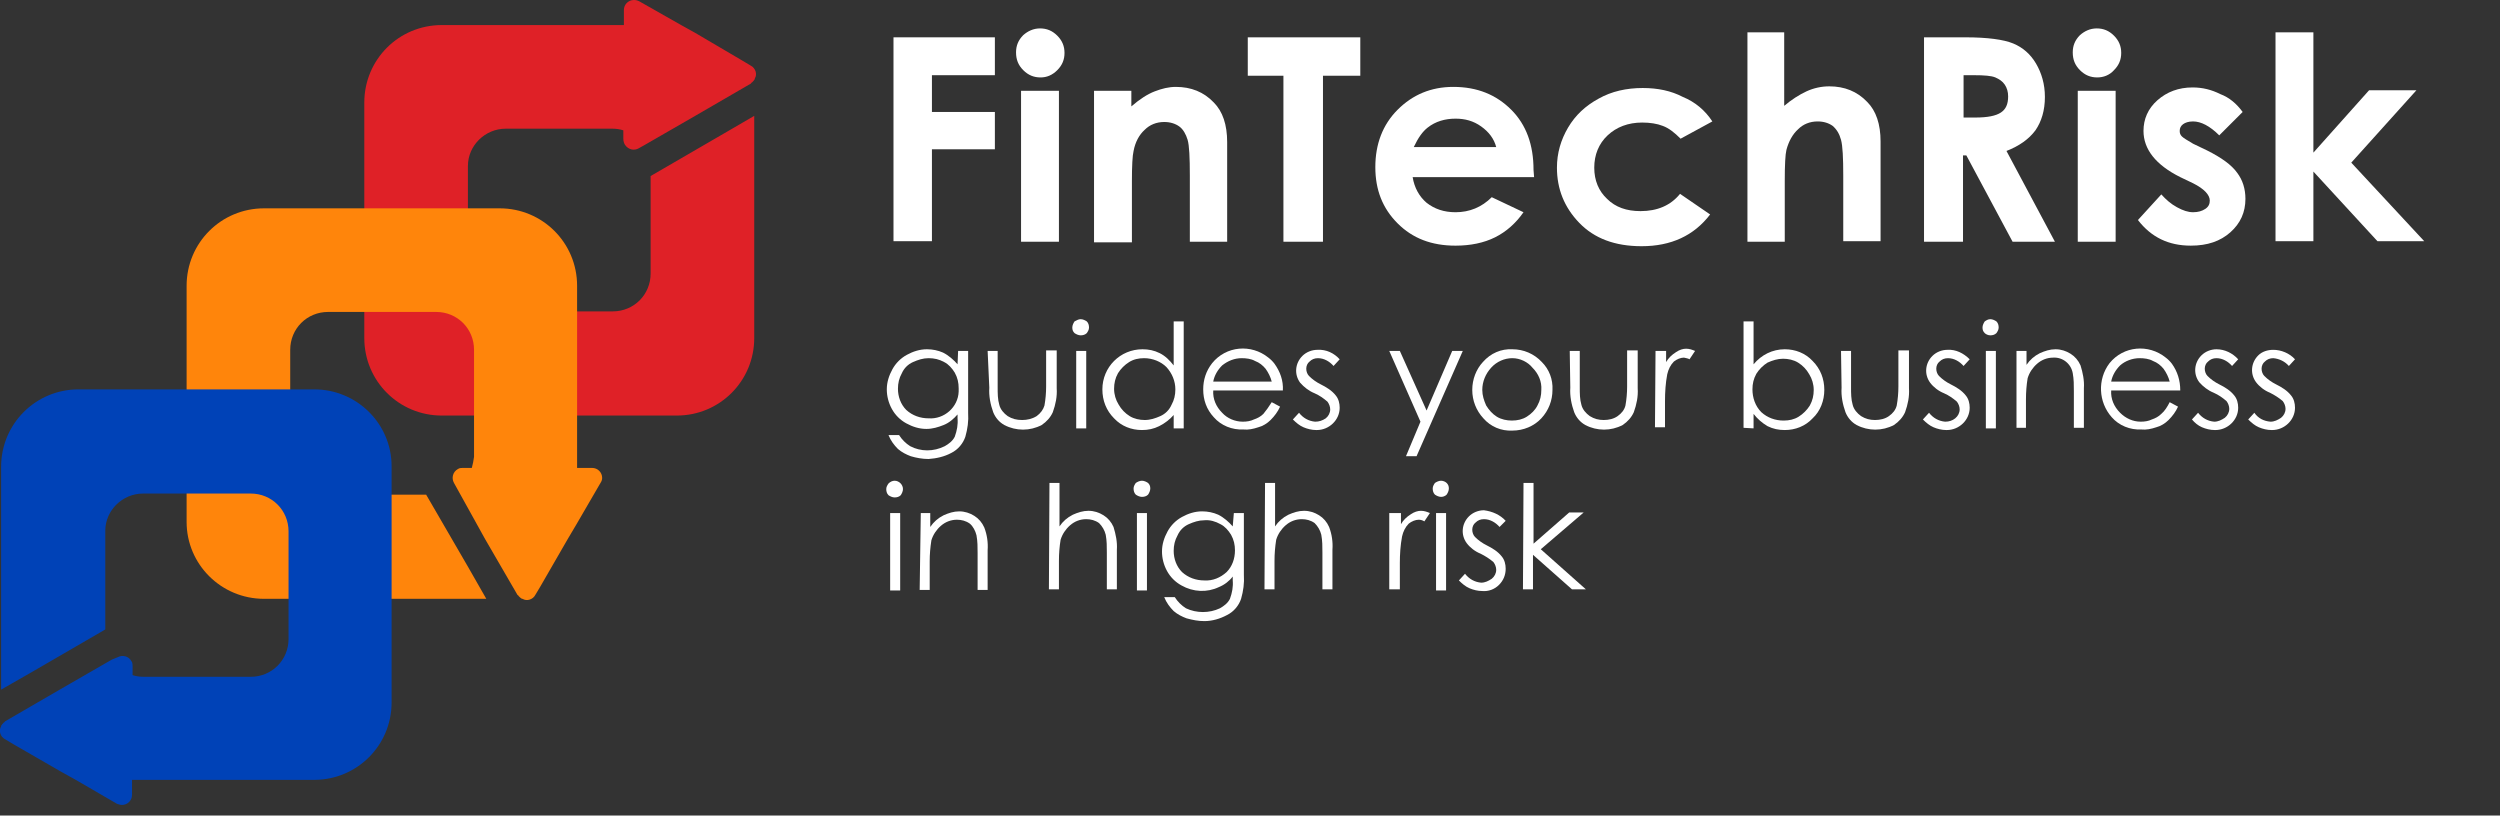
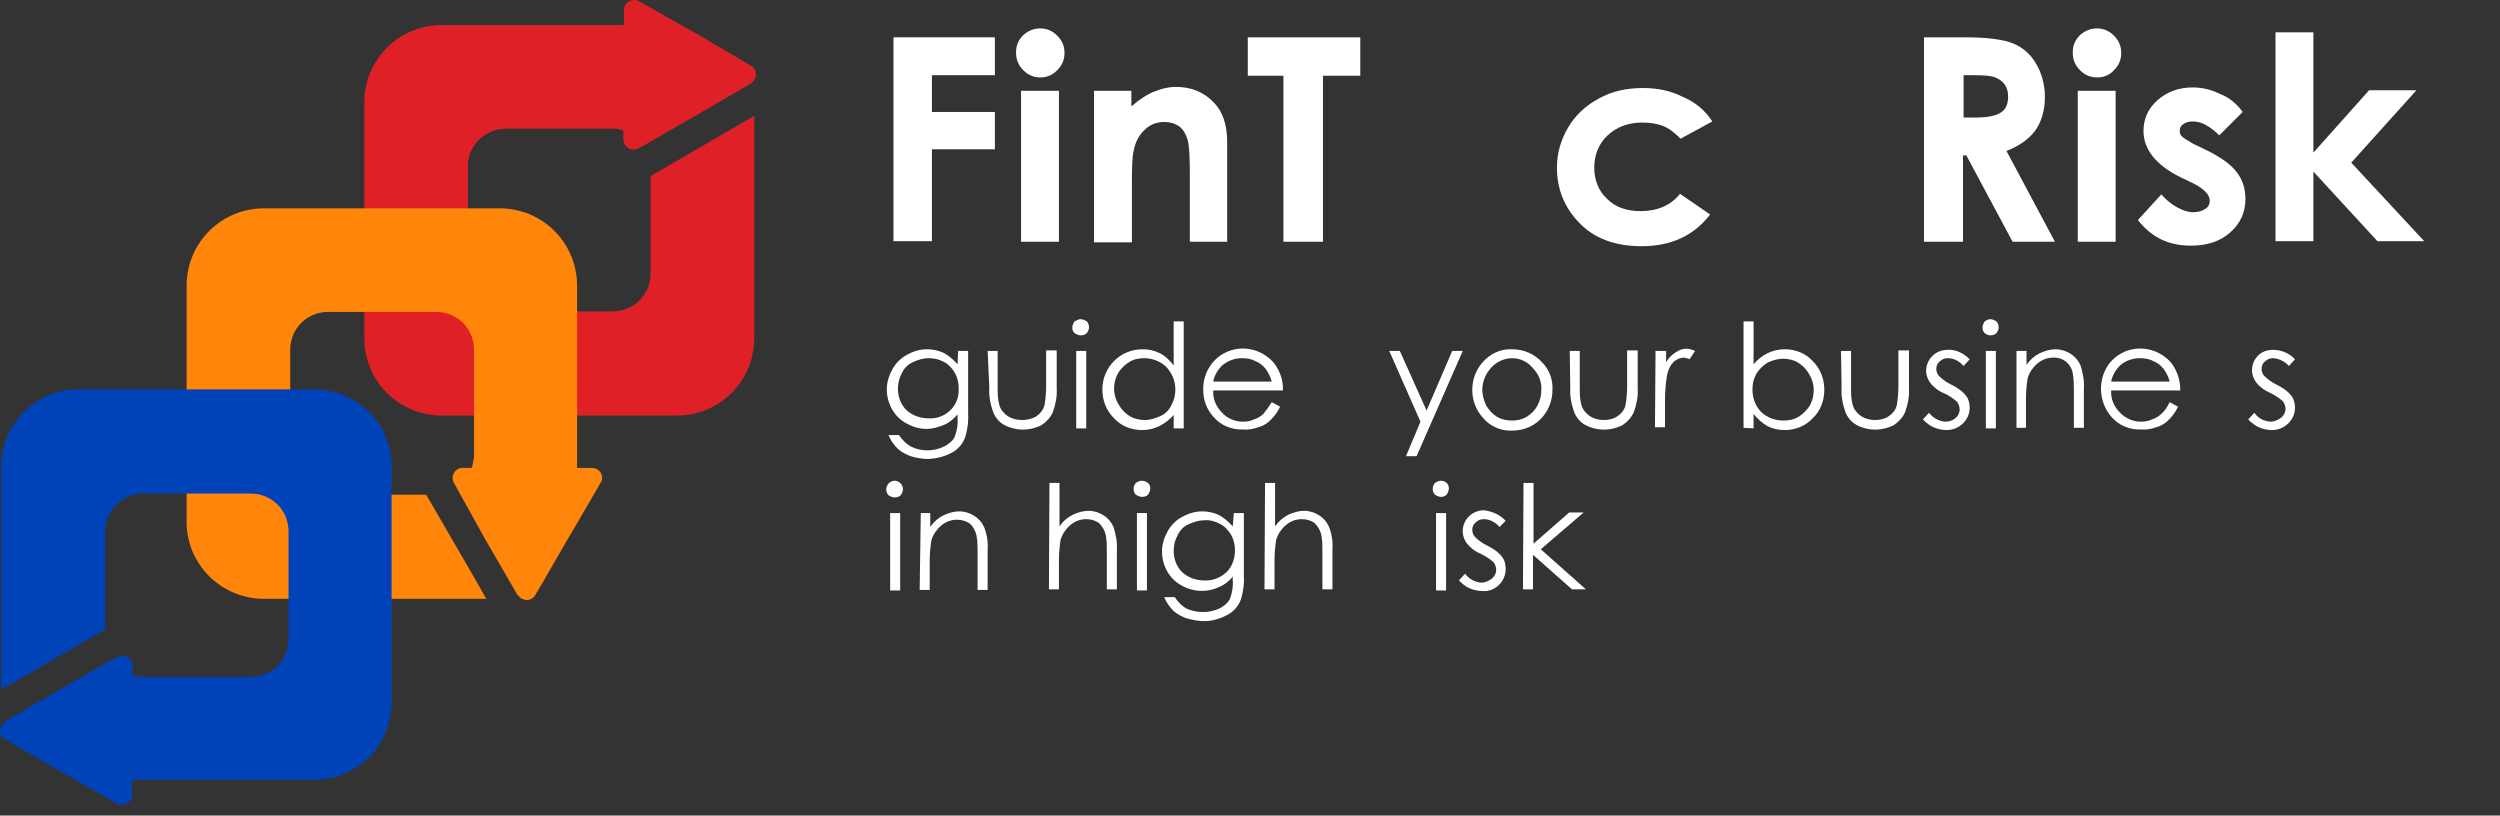
<svg xmlns="http://www.w3.org/2000/svg" version="1.1" id="Слой_1" x="0px" y="0px" viewBox="0 0 448.8 146.4" style="enable-background:new 0 0 448.8 146.4;" xml:space="preserve">
  <rect x="0" y="0" width="448.8" height="146.4" fill="#333333" stroke="none" />
  <style type="text/css">
	.st0{fill:#DF2127;}
	.st1{fill:#FF850B;}
	.st2{fill:#0042B7;}
	.st3{fill:#FFFFFF;}
</style>
  <g id="Layer_1">
    <path class="st0" d="M114.7,0.2l7.4,4.2l2.7,1.5l8.5,5l1.5,0.9c0.8,0.4,1.2,1.5,0.7,2.3c0,0,0,0,0,0.1c-0.1,0.2-0.3,0.4-0.5,0.6   c-0.1,0-0.1,0.1-0.2,0.2l-10,5.8l-9.2,5.3l-0.9,0.5c-0.8,0.5-1.9,0.3-2.5-0.6l0,0c-0.2-0.3-0.3-0.7-0.3-1.1v-1.5   c-0.6-0.2-1.3-0.3-2-0.3H90.8c-3.7,0-6.8,3-6.8,6.7v0.1v19.2c0,3.7,3,6.8,6.7,6.8h0.1H110c3.8,0,6.8-3,6.8-6.8V31.6l13.1-7.6   l5.5-3.2v39.9c0,7.7-6.2,13.9-13.9,13.9H79.3c-7.7,0-13.9-6.2-13.9-13.9V18.4c0-7.7,6.2-13.9,13.9-13.9H112V1.8   c0-1,0.8-1.8,1.8-1.8l0,0C114.2,0,114.5,0.1,114.7,0.2z" />
    <path class="st1" d="M107.8,86.7l-4.3,7.4l-1.6,2.7l-4.9,8.5l-0.9,1.5c-0.4,0.8-1.5,1.2-2.3,0.7c0,0,0,0-0.1,0   c-0.2-0.1-0.4-0.3-0.6-0.5c0-0.1-0.1-0.1-0.2-0.2l-5.8-10L82,87.6l-0.5-0.9c-0.5-0.9-0.2-2,0.7-2.5l0,0c0.3-0.2,0.6-0.2,0.9-0.2   h1.6c0.2-0.7,0.3-1.3,0.4-2V62.8c0-3.8-3-6.8-6.8-6.8H58.9c-3.8,0-6.8,3-6.8,6.8V82c0,3.7,3,6.8,6.7,6.8h0.1h17.6l7.6,13.1l3.2,5.6   H47.4c-7.7,0-13.9-6.2-13.9-13.8c0,0,0,0,0-0.1V51.3c0-7.7,6.2-13.9,13.9-13.9h42.3c7.7,0,13.9,6.2,13.9,13.9V84h2.7   c1,0,1.8,0.8,1.8,1.8l0,0C108.1,86.1,108,86.4,107.8,86.7z" />
    <path class="st2" d="M21,144.3l-7.4-4.3l-2.7-1.5l-8.5-4.9l-1.5-0.9c-0.8-0.4-1.2-1.5-0.7-2.3c0,0,0,0,0-0.1   c0.1-0.2,0.3-0.4,0.5-0.6c0.1,0,0.1-0.1,0.2-0.2l10-5.8l9.2-5.3l1-0.4c0.9-0.5,2-0.2,2.5,0.7l0,0c0.2,0.3,0.2,0.6,0.2,0.9v1.6   c0.6,0.2,1.3,0.3,2,0.3H45c3.8,0,6.8-3,6.8-6.8V95.4c0-3.8-3-6.8-6.8-6.8H25.7c-3.7,0-6.8,3-6.8,6.7v0.1V113l-13.1,7.6l-5.6,3.2   v-40c0-7.7,6.2-13.9,13.9-13.9h42.3c7.7,0,13.9,6.2,13.9,13.8c0,0,0,0,0,0.1v42.3c0,7.7-6.2,13.9-13.9,13.9H23.7v2.7   c0,1-0.8,1.8-1.8,1.8l0,0C21.6,144.5,21.3,144.4,21,144.3z" />
  </g>
  <path class="st3" d="M172,63h1.8v11.1c0.1,1.5-0.1,2.9-0.5,4.3c-0.4,1.2-1.3,2.3-2.5,2.9c-1.3,0.7-2.7,1-4.1,1.1  c-1.1,0-2.2-0.2-3.2-0.5c-0.8-0.3-1.6-0.7-2.3-1.3c-0.7-0.7-1.3-1.5-1.7-2.5h1.9c0.5,0.8,1.2,1.5,2,2c1.9,1,4.2,1,6.2,0  c0.7-0.4,1.4-0.9,1.8-1.7c0.4-1.1,0.6-2.2,0.5-3.3v-0.7c-0.7,0.8-1.5,1.5-2.5,1.9s-2,0.7-3.1,0.7c-1.3,0-2.5-0.4-3.6-1  s-2-1.5-2.6-2.6s-0.9-2.3-0.9-3.5c0-1.3,0.4-2.5,1-3.6s1.5-2,2.6-2.6s2.3-1,3.6-1c1,0,2,0.2,2.9,0.6c1,0.5,1.9,1.3,2.6,2.1L172,63z   M166.7,64.3c-1,0-1.9,0.3-2.8,0.7c-0.9,0.4-1.6,1.1-2,2c-0.5,0.9-0.7,1.8-0.7,2.8c0,1.4,0.5,2.8,1.5,3.8c1.1,1,2.5,1.5,4,1.5  c2.8,0.2,5.3-2,5.4-4.8c0-0.2,0-0.4,0-0.6c0-1-0.2-1.9-0.7-2.8c-0.5-0.8-1.1-1.5-1.9-1.9C168.6,64.5,167.7,64.3,166.7,64.3  L166.7,64.3z" />
  <path class="st3" d="M177.3,63h1.8v6.5c0,1.1,0,2.2,0.3,3.2c0.2,0.8,0.8,1.5,1.5,2c0.8,0.5,1.6,0.7,2.6,0.7c0.9,0,1.8-0.2,2.6-0.7  c0.7-0.5,1.2-1.2,1.4-1.9c0.2-1.1,0.3-2.3,0.3-3.4v-6.5h1.9v6.8c0.1,1.5-0.2,2.9-0.7,4.3c-0.4,0.9-1.1,1.7-2,2.3  c-2.1,1.1-4.6,1.1-6.7,0c-0.9-0.5-1.6-1.3-2-2.3c-0.5-1.4-0.8-2.9-0.7-4.4L177.3,63L177.3,63z" />
  <path class="st3" d="M194,57.3c0.4,0,0.8,0.2,1.1,0.4c0.3,0.3,0.4,0.7,0.4,1.1s-0.2,0.7-0.4,1c-0.3,0.3-0.7,0.4-1.1,0.4  c-0.4,0-0.8-0.2-1.1-0.4c-0.3-0.3-0.4-0.6-0.4-1s0.2-0.8,0.4-1.1C193.3,57.5,193.6,57.3,194,57.3z M193.2,63h1.8v13.9h-1.8V63z" />
  <path class="st3" d="M212.5,57.7v19.2h-1.8v-2.4c-0.7,0.8-1.6,1.5-2.6,2s-2,0.7-3.1,0.7c-1.9,0-3.7-0.7-5-2.1  c-1.4-1.4-2.1-3.2-2.1-5.2c0-4,3.2-7.2,7.2-7.2c1.1,0,2.1,0.2,3.1,0.7s1.8,1.3,2.5,2.2v-7.9C210.7,57.7,212.5,57.7,212.5,57.7z   M205.4,64.3c-1,0-1.9,0.2-2.7,0.7s-1.5,1.2-2,2c-0.5,0.9-0.7,1.8-0.7,2.8s0.3,2,0.8,2.8c0.5,0.9,1.2,1.6,2,2.1s1.8,0.7,2.7,0.7  c1,0,1.9-0.3,2.8-0.7c0.9-0.4,1.6-1.1,2-2c0.5-0.9,0.7-1.8,0.7-2.8c0-1.5-0.6-2.9-1.6-4C208.4,64.9,206.9,64.3,205.4,64.3z" />
  <path class="st3" d="M228.3,72.2l1.5,0.8c-0.4,0.9-1,1.7-1.7,2.4c-0.6,0.6-1.4,1.1-2.2,1.3c-0.9,0.3-1.8,0.5-2.7,0.4  c-2,0.1-4-0.7-5.3-2.2c-1.3-1.4-1.9-3.1-1.9-5c0-1.7,0.5-3.3,1.6-4.7c2.5-3.1,7-3.5,10.1-1c0.4,0.3,0.8,0.7,1.1,1.1  c1,1.4,1.6,3,1.5,4.8h-12.5c-0.1,1.5,0.5,2.9,1.6,4c0.9,1,2.3,1.6,3.7,1.6c0.7,0,1.4-0.1,2-0.4c0.6-0.2,1.2-0.5,1.7-1  C227.3,73.7,227.8,73,228.3,72.2z M228.3,68.5c-0.2-0.8-0.6-1.6-1.1-2.3c-0.5-0.6-1.1-1.1-1.9-1.4c-0.7-0.4-1.6-0.5-2.4-0.5  c-1.3,0-2.5,0.5-3.5,1.3c-0.8,0.8-1.4,1.8-1.6,2.9H228.3z" />
-   <path class="st3" d="M240.5,64.5l-1.1,1.2c-0.7-0.8-1.7-1.4-2.8-1.4c-0.6,0-1.1,0.2-1.5,0.6c-0.4,0.3-0.6,0.8-0.6,1.3s0.2,1,0.5,1.3  c0.6,0.6,1.3,1.1,2.1,1.5c1,0.5,2,1.1,2.7,2c0.5,0.6,0.7,1.4,0.7,2.2c0,2.2-1.9,4-4.1,4h-0.1c-0.8,0-1.6-0.2-2.3-0.5  s-1.3-0.8-1.9-1.4l1.1-1.2c0.7,0.9,1.7,1.5,2.9,1.6c0.7,0,1.3-0.2,1.9-0.6c0.5-0.4,0.8-1,0.8-1.6c0-0.5-0.2-1-0.5-1.4  c-0.7-0.6-1.4-1.1-2.3-1.5c-1-0.4-1.9-1.1-2.6-1.9c-1.1-1.5-0.9-3.5,0.4-4.8c0.7-0.7,1.7-1.1,2.7-1.1  C238.1,62.7,239.5,63.4,240.5,64.5z" />
  <path class="st3" d="M249.4,63h1.9l4.8,10.7l4.6-10.7h1.9l-8.3,18.9h-1.9l2.6-6.2L249.4,63z" />
  <path class="st3" d="M271.5,62.7c2,0,3.9,0.8,5.3,2.3c1.3,1.3,2,3.1,1.9,5c0,1.9-0.7,3.7-2,5.1s-3.2,2.2-5.2,2.2  c-2,0.1-3.9-0.7-5.2-2.2c-1.3-1.4-2-3.2-2-5.1s0.7-3.7,1.9-5C267.6,63.4,269.5,62.6,271.5,62.7z M271.5,64.3c-1.4,0-2.8,0.6-3.8,1.7  s-1.6,2.5-1.6,4c0,1,0.3,1.9,0.7,2.8c0.5,0.8,1.1,1.5,1.9,2s1.8,0.7,2.7,0.7c1,0,1.9-0.2,2.7-0.7c0.8-0.5,1.5-1.2,1.9-2  c0.5-0.9,0.7-1.8,0.7-2.8c0.1-1.5-0.5-2.9-1.6-4C274.3,65,272.9,64.3,271.5,64.3z" />
  <path class="st3" d="M281.8,63h1.8v6.5c0,1.1,0,2.2,0.3,3.2c0.2,0.8,0.8,1.5,1.5,2c0.8,0.5,1.6,0.7,2.5,0.7s1.8-0.2,2.5-0.7  s1.2-1.1,1.4-1.9c0.2-1.1,0.3-2.3,0.3-3.4v-6.5h1.9v6.8c0.1,1.5-0.2,2.9-0.7,4.3c-0.4,0.9-1.1,1.7-2,2.3c-2.1,1.1-4.6,1.1-6.7,0  c-0.9-0.5-1.6-1.3-2-2.3c-0.5-1.4-0.8-2.9-0.7-4.4L281.8,63L281.8,63z" />
  <path class="st3" d="M297.2,63h1.9v2c0.4-0.7,1-1.3,1.8-1.8c0.6-0.4,1.2-0.6,1.8-0.6c0.6,0,1.1,0.2,1.6,0.4l-1,1.5  c-0.3-0.2-0.7-0.2-1-0.3c-0.6,0-1.3,0.3-1.8,0.7c-0.6,0.6-1,1.4-1.2,2.3c-0.3,1.6-0.4,3.2-0.4,4.8v4.7h-1.8L297.2,63z" />
  <path class="st3" d="M313,76.8V57.7h1.8v7.7c1.4-1.7,3.4-2.7,5.6-2.7c1.9,0,3.7,0.7,5,2.1c1.4,1.4,2.1,3.2,2.1,5.2  c0,1.9-0.7,3.8-2.1,5.1c-1.3,1.4-3.1,2.1-5,2.1c-1.1,0-2.1-0.2-3.1-0.7c-1-0.6-1.8-1.3-2.5-2.2v2.6L313,76.8z M320.2,75.5  c1,0,1.9-0.2,2.7-0.7c0.8-0.5,1.5-1.2,2-2c0.5-0.9,0.7-1.8,0.7-2.8s-0.3-2-0.8-2.8c-0.5-0.9-1.2-1.6-2-2.1s-1.8-0.7-2.7-0.7  c-1,0-1.9,0.3-2.8,0.7c-0.8,0.5-1.5,1.2-2,2c-0.5,0.9-0.7,1.8-0.7,2.8c0,1.5,0.5,3,1.6,4.1C317.3,75,318.7,75.5,320.2,75.5  L320.2,75.5z" />
  <path class="st3" d="M330.5,63h1.8v6.5c0,1.1,0,2.2,0.3,3.2c0.2,0.8,0.8,1.5,1.5,2c0.8,0.5,1.6,0.7,2.5,0.7s1.8-0.2,2.5-0.7  s1.2-1.1,1.4-1.9c0.2-1.1,0.3-2.3,0.3-3.4v-6.5h1.9v6.8c0.1,1.5-0.2,2.9-0.7,4.3c-0.4,0.9-1.1,1.7-2,2.3c-2.1,1.1-4.6,1.1-6.7,0  c-0.9-0.5-1.6-1.3-2-2.3c-0.5-1.4-0.8-2.9-0.7-4.4L330.5,63L330.5,63z" />
  <path class="st3" d="M353.6,64.5l-1.1,1.2c-0.7-0.8-1.7-1.4-2.8-1.4c-0.6,0-1.1,0.2-1.5,0.6c-0.4,0.3-0.6,0.8-0.6,1.3s0.2,1,0.5,1.3  c0.6,0.6,1.3,1.1,2.1,1.5c1,0.5,2,1.1,2.7,2c0.5,0.6,0.7,1.4,0.7,2.2c0,2.2-1.9,4-4.1,4h-0.1c-0.8,0-1.6-0.2-2.3-0.5  c-0.7-0.3-1.3-0.8-1.9-1.4l1.1-1.2c0.7,0.9,1.7,1.5,2.9,1.6c0.7,0,1.3-0.2,1.8-0.6s0.8-1,0.8-1.6c0-0.5-0.2-1-0.5-1.4  c-0.7-0.6-1.4-1.1-2.3-1.5c-1-0.4-1.9-1.1-2.5-1.9c-1.1-1.5-0.9-3.5,0.4-4.8c0.7-0.7,1.7-1.1,2.7-1.1  C351.1,62.7,352.5,63.4,353.6,64.5z" />
  <path class="st3" d="M357.3,57.3c0.4,0,0.8,0.2,1.1,0.4c0.3,0.3,0.4,0.7,0.4,1.1s-0.2,0.7-0.4,1c-0.3,0.3-0.7,0.4-1.1,0.4  s-0.8-0.2-1-0.4c-0.3-0.3-0.4-0.6-0.4-1s0.2-0.8,0.4-1.1C356.6,57.5,356.9,57.3,357.3,57.3z M356.5,63h1.8v13.9h-1.8V63z" />
  <path class="st3" d="M362,63h1.8v2.5c0.6-0.9,1.4-1.6,2.4-2.1c0.9-0.4,1.8-0.7,2.8-0.7s1.9,0.3,2.7,0.8c0.8,0.5,1.4,1.2,1.8,2.1  c0.4,1.3,0.7,2.7,0.6,4.1v7.1h-1.8v-6.6c0-1.1,0-2.1-0.2-3.2c-0.3-1.7-1.8-2.9-3.5-2.8c-1.1,0-2.1,0.4-2.9,1.1s-1.4,1.6-1.7,2.6  c-0.2,1.2-0.3,2.5-0.3,3.8v5.1H362V63z" />
  <path class="st3" d="M389.5,72.2L391,73c-0.4,0.9-1,1.7-1.7,2.4c-0.6,0.6-1.4,1.1-2.2,1.3c-0.9,0.3-1.8,0.5-2.7,0.4  c-2,0.1-4-0.7-5.3-2.2c-2.4-2.7-2.6-6.8-0.4-9.7c2.5-3.1,7-3.5,10.1-1c0.4,0.3,0.8,0.7,1.1,1.1c1,1.4,1.5,3,1.5,4.8H379  c-0.1,1.5,0.5,2.9,1.6,4c1,1,2.3,1.6,3.7,1.6c0.7,0,1.4-0.1,2-0.4c0.6-0.2,1.2-0.5,1.7-1C388.6,73.8,389.1,73,389.5,72.2z   M389.5,68.5c-0.2-0.8-0.6-1.6-1.1-2.3c-0.5-0.6-1.1-1.1-1.9-1.4c-0.7-0.4-1.6-0.5-2.4-0.5c-1.3,0-2.6,0.5-3.5,1.3  c-0.8,0.8-1.4,1.8-1.6,2.9H389.5z" />
-   <path class="st3" d="M401.8,64.5l-1.1,1.2c-0.7-0.8-1.7-1.4-2.8-1.4c-0.6,0-1.1,0.2-1.5,0.6c-0.4,0.3-0.6,0.8-0.6,1.3s0.2,1,0.5,1.3  c0.6,0.6,1.3,1.1,2.1,1.5c1,0.5,2,1.1,2.7,2c0.5,0.6,0.7,1.4,0.7,2.2c0,2.2-1.9,4-4.1,4h-0.1c-0.8,0-1.6-0.2-2.3-0.5  c-0.7-0.3-1.3-0.8-1.8-1.4l1.1-1.2c0.7,0.9,1.7,1.5,2.9,1.6c0.7,0,1.3-0.3,1.9-0.7c0.5-0.4,0.8-1,0.8-1.6c0-0.5-0.2-1-0.5-1.4  c-0.7-0.6-1.4-1.1-2.3-1.5c-1-0.4-1.9-1.1-2.6-1.9c-1.1-1.5-0.9-3.5,0.4-4.8c0.7-0.7,1.7-1.1,2.7-1.1  C399.4,62.7,400.8,63.4,401.8,64.5z" />
  <path class="st3" d="M412,64.5l-1.1,1.2c-0.7-0.8-1.7-1.3-2.8-1.4c-0.6,0-1.1,0.2-1.5,0.6c-0.4,0.3-0.6,0.8-0.6,1.3s0.2,1,0.5,1.3  c0.6,0.6,1.3,1.1,2.1,1.5c1,0.5,2,1.1,2.7,2c0.5,0.6,0.7,1.4,0.7,2.2c0,2.2-1.9,4-4.1,4h-0.1c-0.8,0-1.6-0.2-2.3-0.5  c-0.7-0.3-1.3-0.8-1.9-1.4l1.1-1.2c0.7,1,1.7,1.5,2.9,1.6c0.7,0,1.3-0.3,1.9-0.7c0.5-0.4,0.8-1,0.8-1.6c0-0.5-0.2-1-0.5-1.4  c-0.7-0.6-1.5-1.1-2.3-1.5c-1-0.4-1.9-1.1-2.5-1.9c-1.1-1.5-0.9-3.5,0.4-4.8c0.7-0.7,1.7-1,2.7-1C409.5,62.8,411,63.4,412,64.5z" />
  <path class="st3" d="M160.6,86.3c0.8,0,1.5,0.7,1.5,1.5c0,0.4-0.2,0.8-0.4,1.1c-0.3,0.3-0.7,0.4-1.1,0.4c-0.4,0-0.8-0.2-1.1-0.4  c-0.3-0.3-0.4-0.7-0.4-1.1s0.2-0.7,0.4-1C159.8,86.5,160.2,86.3,160.6,86.3z M159.8,92.1h1.8V106h-1.8V92.1z" />
  <path class="st3" d="M165.3,92.1h1.7v2.5c0.6-0.9,1.4-1.6,2.4-2.1c0.9-0.4,1.8-0.7,2.8-0.7s1.9,0.3,2.7,0.8s1.4,1.2,1.8,2.1  c0.5,1.3,0.7,2.7,0.6,4.1v7.1h-1.8v-6.6c0-1.1,0-2.1-0.2-3.2c-0.2-0.8-0.6-1.6-1.2-2.1c-0.7-0.5-1.5-0.7-2.3-0.7  c-1.1,0-2.1,0.4-2.9,1.1c-0.8,0.7-1.4,1.6-1.7,2.6c-0.2,1.3-0.3,2.5-0.3,3.8v5.1h-1.8L165.3,92.1z" />
  <path class="st3" d="M188.4,86.7h1.8v7.8c0.6-0.9,1.4-1.6,2.4-2.1c0.9-0.4,1.8-0.7,2.8-0.7s1.9,0.3,2.7,0.8s1.4,1.2,1.8,2.1  c0.4,1.3,0.7,2.7,0.6,4.1v7.1h-1.8v-6.6c0-1.1,0-2.1-0.2-3.2c-0.2-0.8-0.6-1.5-1.2-2.1c-0.7-0.5-1.5-0.7-2.3-0.7  c-1.1,0-2.1,0.4-2.9,1.1c-0.8,0.7-1.4,1.6-1.7,2.6c-0.2,1.2-0.3,2.5-0.3,3.8v5.1h-1.8L188.4,86.7z" />
  <path class="st3" d="M205,86.3c0.4,0,0.8,0.2,1.1,0.4c0.3,0.3,0.4,0.6,0.4,1s-0.2,0.8-0.4,1.1c-0.3,0.3-0.7,0.4-1.1,0.4  c-0.4,0-0.8-0.2-1.1-0.4c-0.3-0.3-0.4-0.7-0.4-1.1s0.2-0.7,0.4-1C204.2,86.5,204.6,86.3,205,86.3z M204.1,92.1h1.8V106h-1.8V92.1z" />
  <path class="st3" d="M221.5,92.1h1.8v11.1c0.1,1.5-0.1,2.9-0.5,4.3c-0.4,1.2-1.3,2.3-2.5,2.9c-1.3,0.7-2.7,1.1-4.1,1.1  c-1.1,0-2.1-0.2-3.2-0.5c-0.8-0.3-1.6-0.7-2.3-1.3c-0.7-0.7-1.3-1.5-1.7-2.5h1.9c0.5,0.8,1.2,1.5,2,2c1.9,0.9,4.2,0.9,6.1,0  c0.7-0.4,1.4-0.9,1.8-1.7c0.4-1.1,0.6-2.2,0.5-3.3v-0.7c-0.6,0.8-1.5,1.5-2.5,1.9c-2.1,1-4.6,0.9-6.7-0.3c-1.1-0.6-2-1.5-2.6-2.6  s-0.9-2.3-0.9-3.5c0-1.3,0.4-2.5,1-3.6s1.5-2,2.6-2.6s2.3-1,3.6-1c1,0,2,0.2,2.9,0.6c1,0.5,1.9,1.3,2.6,2.1L221.5,92.1z M216.2,93.4  c-1,0-1.9,0.3-2.8,0.7c-0.9,0.4-1.6,1.1-2,2c-0.5,0.9-0.7,1.8-0.7,2.8c0,1.4,0.5,2.8,1.5,3.8c1.1,1,2.5,1.5,4,1.5  c1.5,0.1,2.9-0.5,4-1.5c1-1,1.5-2.4,1.5-3.9c0-1-0.2-1.9-0.7-2.8c-0.5-0.8-1.1-1.5-1.9-1.9C218.2,93.6,217.2,93.3,216.2,93.4  L216.2,93.4z" />
  <path class="st3" d="M227.1,86.7h1.8v7.8c0.6-0.9,1.4-1.6,2.4-2.1c0.9-0.4,1.8-0.7,2.8-0.7s1.9,0.3,2.7,0.8s1.4,1.2,1.8,2.1  c0.5,1.3,0.7,2.7,0.6,4.1v7.1h-1.8v-6.6c0-1.1,0-2.1-0.2-3.2c-0.2-0.8-0.6-1.5-1.2-2.1c-0.7-0.5-1.5-0.7-2.3-0.7  c-1.1,0-2.1,0.4-2.9,1.1c-0.8,0.7-1.4,1.6-1.7,2.6c-0.2,1.3-0.3,2.5-0.3,3.8v5.1H227L227.1,86.7L227.1,86.7z" />
-   <path class="st3" d="M249.6,92.1h1.9v2c0.4-0.7,1-1.3,1.8-1.8c0.6-0.4,1.2-0.6,1.8-0.6s1.1,0.2,1.6,0.4l-1,1.5  c-0.3-0.2-0.7-0.3-1-0.3c-0.6,0-1.3,0.3-1.8,0.7c-0.6,0.6-1,1.4-1.2,2.3c-0.3,1.6-0.4,3.2-0.4,4.8v4.7h-1.9V92.1  C249.4,92.1,249.6,92.1,249.6,92.1z" />
  <path class="st3" d="M258.7,86.3c0.4,0,0.8,0.2,1,0.4c0.3,0.3,0.4,0.6,0.4,1s-0.2,0.8-0.4,1.1c-0.3,0.3-0.7,0.4-1,0.4  c-0.4,0-0.8-0.2-1.1-0.4c-0.3-0.3-0.4-0.7-0.4-1.1s0.2-0.7,0.4-1C257.9,86.5,258.3,86.3,258.7,86.3z M257.8,92.1h1.8V106h-1.8V92.1z  " />
  <path class="st3" d="M270.3,93.5l-1.1,1.1c-0.7-0.8-1.7-1.4-2.8-1.4c-0.6,0-1.1,0.2-1.5,0.6c-0.4,0.3-0.6,0.8-0.6,1.3s0.2,1,0.5,1.3  c0.6,0.6,1.3,1.1,2.1,1.5c1,0.5,2,1.1,2.7,2c0.5,0.6,0.7,1.4,0.7,2.2c0,1.1-0.4,2.1-1.2,2.9c-0.8,0.8-1.9,1.2-3,1.1  c-0.8,0-1.6-0.2-2.3-0.5c-0.7-0.3-1.3-0.8-1.9-1.4l1.1-1.2c0.7,0.9,1.7,1.5,2.9,1.6c0.7,0,1.3-0.3,1.9-0.7c0.5-0.4,0.8-1,0.8-1.6  c0-0.5-0.2-1-0.5-1.4c-0.7-0.6-1.5-1.1-2.3-1.5c-1-0.4-1.9-1.1-2.5-1.9c-1.1-1.5-0.9-3.5,0.4-4.8c0.7-0.7,1.7-1.1,2.7-1.1  C267.9,91.8,269.3,92.4,270.3,93.5z" />
  <path class="st3" d="M273.5,86.7h1.8v10.9l6.4-5.6h2.6l-7.7,6.6l8.1,7.2h-2.5l-7-6.2v6.2h-1.8L273.5,86.7z" />
  <g>
    <path class="st3" d="M160.4,6.7h18.2v6.8h-11.3v6.6h11.3v6.7h-11.3v16.5h-6.9V6.7z" />
    <path class="st3" d="M186.7,5.1c1.2,0,2.2,0.4,3.1,1.3s1.3,1.9,1.3,3.1c0,1.2-0.4,2.2-1.3,3.1s-1.9,1.3-3,1.3   c-1.2,0-2.2-0.4-3.1-1.3c-0.9-0.9-1.3-1.9-1.3-3.2c0-1.2,0.4-2.2,1.3-3.1C184.5,5.6,185.5,5.1,186.7,5.1z M183.3,16.3h6.8v27.1   h-6.8V16.3z" />
    <path class="st3" d="M196.3,16.3h6.8v2.8c1.5-1.3,2.9-2.2,4.2-2.7c1.3-0.5,2.5-0.8,3.8-0.8c2.7,0,5,0.9,6.8,2.8   c1.6,1.6,2.4,4,2.4,7.1v17.9h-6.7V31.5c0-3.2-0.1-5.4-0.4-6.4s-0.8-1.9-1.5-2.4s-1.6-0.8-2.7-0.8c-1.4,0-2.6,0.5-3.5,1.4   c-1,0.9-1.7,2.2-2,3.8c-0.2,0.8-0.3,2.7-0.3,5.5v10.9h-6.8V16.3z" />
    <path class="st3" d="M224,6.7h20.2v6.9h-6.7v29.8h-7.1V13.6H224V6.7z" />
-     <path class="st3" d="M275.4,31.8h-21.8c0.3,1.9,1.2,3.5,2.5,4.6c1.4,1.1,3.1,1.7,5.2,1.7c2.5,0,4.7-0.9,6.5-2.7l5.7,2.7   c-1.4,2-3.1,3.5-5.1,4.5c-2,1-4.4,1.5-7.1,1.5c-4.3,0-7.7-1.3-10.4-4s-4-6-4-10.1c0-4.1,1.3-7.6,4-10.3c2.7-2.7,6-4.1,10-4.1   c4.3,0,7.7,1.4,10.4,4.1s4,6.3,4,10.8L275.4,31.8z M268.6,26.4c-0.4-1.5-1.3-2.7-2.7-3.7s-2.9-1.4-4.6-1.4c-1.9,0-3.6,0.5-5,1.6   c-0.9,0.7-1.7,1.8-2.5,3.5H268.6z" />
    <path class="st3" d="M307.4,21.8l-5.7,3.1c-1.1-1.1-2.1-1.9-3.2-2.3c-1-0.4-2.3-0.6-3.7-0.6c-2.5,0-4.6,0.8-6.2,2.3   c-1.6,1.5-2.4,3.5-2.4,5.8c0,2.3,0.8,4.2,2.3,5.6c1.5,1.5,3.5,2.2,6,2.2c3,0,5.4-1,7.1-3.1l5.4,3.7c-2.9,3.8-7,5.7-12.3,5.7   c-4.8,0-8.5-1.4-11.2-4.2s-4-6.1-4-9.9c0-2.6,0.7-5,2-7.2s3.1-3.9,5.5-5.2c2.3-1.3,5-1.9,7.9-1.9c2.7,0,5.1,0.5,7.2,1.6   C304.3,18.3,306.1,19.8,307.4,21.8z" />
-     <path class="st3" d="M313.6,5.8h6.7V19c1.3-1.1,2.7-2,4-2.6c1.3-0.6,2.7-0.9,4.1-0.9c2.7,0,5,0.9,6.8,2.8c1.6,1.6,2.4,4,2.4,7.1   v17.9h-6.7V31.5c0-3.1-0.1-5.3-0.4-6.4c-0.3-1.1-0.8-1.9-1.5-2.5c-0.7-0.5-1.6-0.8-2.7-0.8c-1.4,0-2.6,0.5-3.5,1.4   c-1,0.9-1.7,2.2-2.1,3.7c-0.2,0.8-0.3,2.7-0.3,5.6v10.9h-6.7V5.8z" />
    <path class="st3" d="M345.4,6.7h7.4c4,0,6.9,0.4,8.6,1.1c1.7,0.7,3.1,1.9,4.1,3.6s1.6,3.7,1.6,6c0,2.4-0.6,4.4-1.7,6   c-1.2,1.6-2.9,2.8-5.2,3.7l8.7,16.3h-7.6L353,27.9h-0.6v15.5h-7V6.7z M352.4,21.1h2.2c2.2,0,3.7-0.3,4.6-0.9s1.3-1.5,1.3-2.9   c0-0.8-0.2-1.5-0.6-2.1c-0.4-0.6-1-1-1.7-1.3c-0.7-0.3-2-0.4-3.8-0.4h-1.9V21.1z" />
    <path class="st3" d="M376.4,5.1c1.2,0,2.2,0.4,3.1,1.3s1.3,1.9,1.3,3.1c0,1.2-0.4,2.2-1.3,3.1c-0.8,0.9-1.9,1.3-3,1.3   c-1.2,0-2.2-0.4-3.1-1.3c-0.9-0.9-1.3-1.9-1.3-3.2c0-1.2,0.4-2.2,1.3-3.1C374.2,5.6,375.2,5.1,376.4,5.1z M373,16.3h6.8v27.1H373   V16.3z" />
    <path class="st3" d="M402.6,20.1l-4.2,4.2c-1.7-1.7-3.3-2.5-4.7-2.5c-0.8,0-1.4,0.2-1.8,0.5c-0.4,0.3-0.6,0.7-0.6,1.2   c0,0.4,0.1,0.7,0.4,1c0.3,0.3,1,0.7,2,1.3l2.5,1.2c2.6,1.3,4.4,2.6,5.4,4c1,1.3,1.5,2.9,1.5,4.7c0,2.4-0.9,4.4-2.7,6   c-1.8,1.6-4.1,2.4-7.1,2.4c-4,0-7.1-1.5-9.5-4.6l4.2-4.6c0.8,0.9,1.7,1.7,2.8,2.3c1.1,0.6,2,0.9,2.9,0.9c0.9,0,1.6-0.2,2.2-0.6   s0.8-0.9,0.8-1.5c0-1-1-2.1-3-3.1l-2.3-1.1c-4.4-2.2-6.6-5-6.6-8.3c0-2.1,0.8-4,2.5-5.5c1.7-1.5,3.8-2.3,6.3-2.3   c1.8,0,3.4,0.4,5,1.2C400.2,17.5,401.5,18.6,402.6,20.1z" />
    <path class="st3" d="M408.5,5.8h6.8v21.6l10-11.2h8.5l-11.7,13l13.1,14.1h-8.4l-11.5-12.5v12.5h-6.8V5.8z" />
  </g>
</svg>